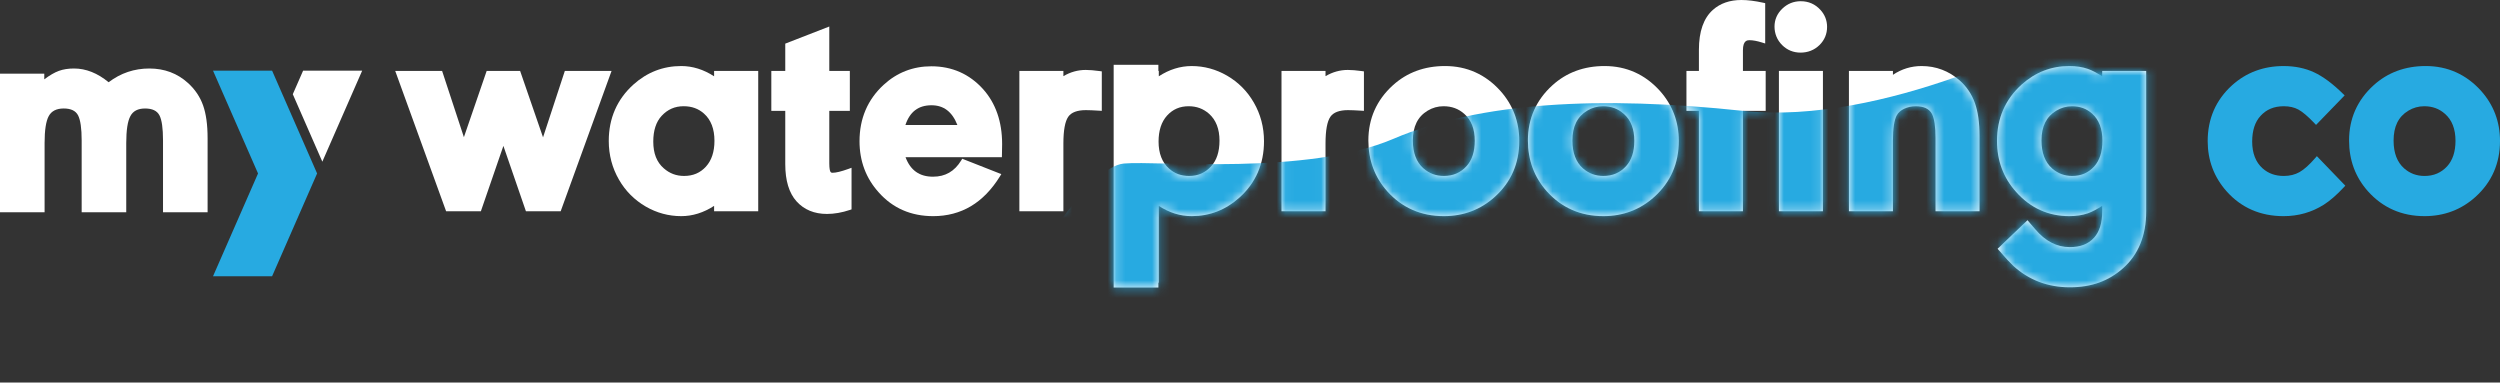
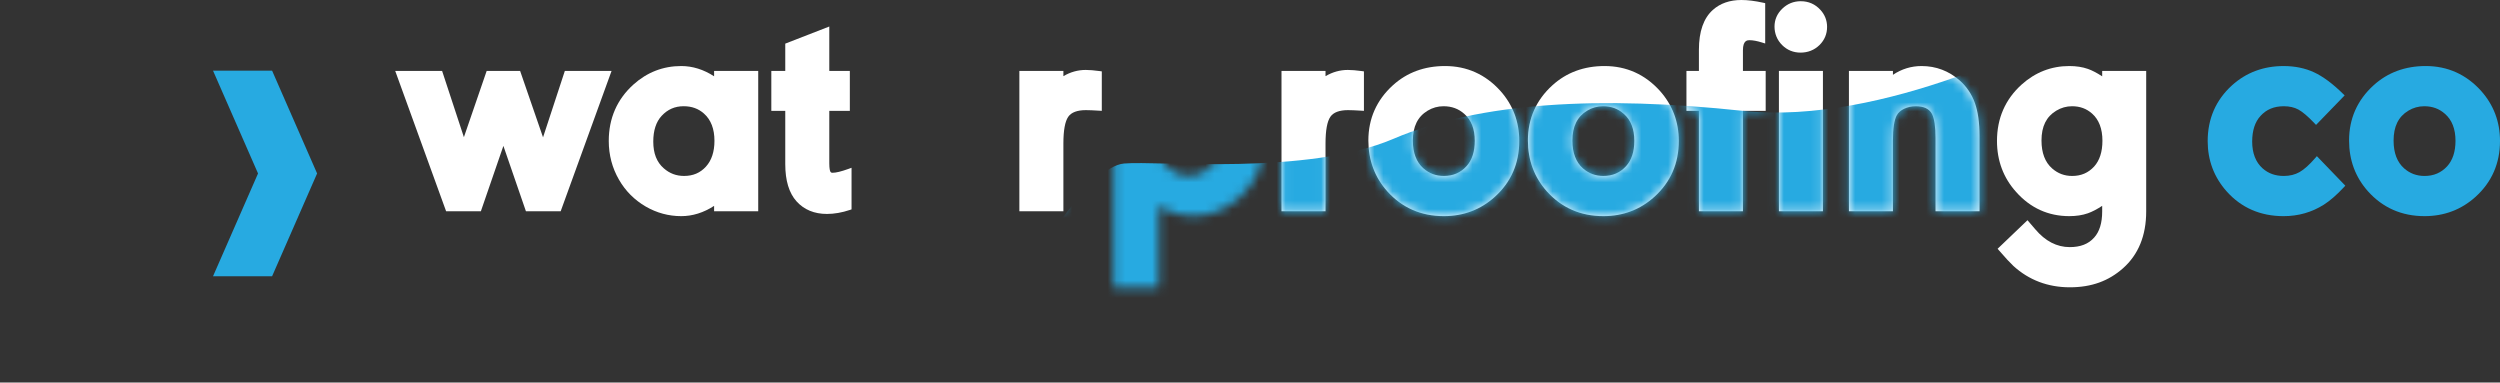
<svg xmlns="http://www.w3.org/2000/svg" width="281" height="43" viewBox="0 0 281 43" fill="none">
  <rect x="0" y="0" width="281" height="43" fill="#333333" stroke="none" />
  <path d="M29.003 19.497L23.943 31.054H30.582L35.642 19.497L30.582 7.94H23.943L29.003 19.497Z" fill="#27AAE1" />
-   <path d="M36.23 18.173L40.71 7.94H34.071L32.91 10.59L36.23 18.173Z" fill="white" />
-   <path d="M16.79 7.7C18.489 7.7 19.935 8.243 21.13 9.329C21.922 10.049 22.487 10.887 22.826 11.842C23.165 12.797 23.334 14.024 23.334 15.521V23.858H18.323V15.779C18.323 14.407 18.188 13.466 17.918 12.957C17.648 12.449 17.111 12.194 16.308 12.194C15.505 12.194 14.953 12.48 14.655 13.051C14.345 13.623 14.19 14.629 14.19 16.07V23.858H9.179V15.779C9.179 14.441 9.047 13.509 8.783 12.982C8.519 12.457 7.979 12.193 7.164 12.193C6.349 12.193 5.787 12.479 5.477 13.051C5.167 13.623 5.012 14.629 5.012 16.07V23.858H0V8.283H4.977V8.917C5.586 8.46 6.133 8.143 6.622 7.965C7.109 7.788 7.675 7.699 8.318 7.699C9.661 7.699 10.958 8.214 12.209 9.243C13.564 8.214 15.091 7.699 16.79 7.699L16.79 7.7Z" fill="white" />
  <path d="M63.488 7.971L61.037 15.437L58.461 7.971H54.702L52.142 15.419L49.692 7.971H44.422L50.143 23.746H54.05L56.581 16.398L59.114 23.746H63.02L68.74 7.971H63.488Z" fill="white" />
  <path d="M80.265 8.577C79.085 7.811 77.844 7.423 76.57 7.423C74.536 7.423 72.725 8.125 71.189 9.509C69.355 11.168 68.425 13.299 68.425 15.842C68.425 17.417 68.811 18.882 69.571 20.193C70.298 21.461 71.311 22.478 72.581 23.216C73.817 23.931 75.159 24.294 76.57 24.294C77.844 24.294 79.085 23.906 80.265 23.14V23.746H85.224V7.971H80.265V8.577V8.577ZM79.353 18.722C78.709 19.431 77.903 19.776 76.891 19.776C76.013 19.776 75.267 19.496 74.608 18.918C73.814 18.226 73.428 17.241 73.428 15.909C73.428 14.672 73.742 13.704 74.361 13.03C75.039 12.297 75.85 11.94 76.841 11.94C77.752 11.94 78.498 12.209 79.123 12.763C79.907 13.458 80.305 14.488 80.305 15.824C80.305 17.051 79.985 18.025 79.353 18.721L79.353 18.722Z" fill="white" />
  <path d="M93.58 19.421C93.428 19.421 93.37 19.364 93.328 19.279C93.285 19.19 93.212 18.952 93.212 18.359V12.461H95.522V7.971H93.212V2.98L88.264 4.904V7.971H86.697V12.46H88.264V18.459C88.264 20.297 88.69 21.701 89.53 22.632C90.377 23.571 91.527 24.047 92.949 24.047C93.77 24.047 94.638 23.896 95.528 23.597L95.714 23.535V18.858L95.347 18.991C94.558 19.276 93.963 19.42 93.58 19.42V19.421Z" fill="white" />
-   <path d="M104.683 7.451C102.626 7.451 100.822 8.152 99.32 9.535C97.521 11.191 96.61 13.324 96.61 15.873C96.61 18.101 97.335 20.035 98.764 21.62C100.336 23.395 102.398 24.295 104.892 24.295C106.46 24.295 107.887 23.919 109.133 23.177C110.374 22.438 111.465 21.318 112.376 19.849L112.548 19.571L108.156 17.842L108.036 18.039C107.286 19.264 106.25 19.86 104.869 19.86C103.344 19.86 102.331 19.141 101.781 17.666H112.614L112.619 17.399C112.633 16.715 112.639 16.33 112.639 16.187C112.639 13.682 111.92 11.608 110.502 10.022C108.964 8.316 107.006 7.451 104.684 7.451H104.683ZM101.768 14.052C102.266 12.559 103.228 11.832 104.7 11.832C106.07 11.832 107.025 12.559 107.611 14.052H101.768Z" fill="white" />
  <path d="M260.218 17.778C259.57 18.527 258.979 19.055 258.46 19.348C257.956 19.633 257.364 19.777 256.699 19.777C255.741 19.777 254.96 19.497 254.313 18.921C253.538 18.227 253.145 17.214 253.145 15.909C253.145 14.673 253.46 13.704 254.081 13.03C254.749 12.297 255.605 11.941 256.698 11.941C257.331 11.941 257.883 12.066 258.338 12.313C258.808 12.569 259.409 13.08 260.126 13.833L260.323 14.041L263.539 10.722L263.345 10.533C262.195 9.405 261.105 8.596 260.106 8.131C259.099 7.662 257.945 7.424 256.677 7.424C254.418 7.424 252.466 8.154 250.873 9.595C249.061 11.242 248.143 13.35 248.143 15.86C248.143 18.012 248.856 19.91 250.264 21.499C251.914 23.355 254.072 24.295 256.677 24.295C258.326 24.295 259.847 23.862 261.198 23.007C261.886 22.571 262.64 21.916 263.438 21.061L263.614 20.872L260.415 17.551L260.218 17.778L260.218 17.778Z" fill="#27AAE1" />
  <path d="M278.879 10.219L278.878 10.218C277.205 8.363 275.111 7.423 272.652 7.423C270.339 7.423 268.364 8.153 266.783 9.594C264.96 11.253 264.036 13.338 264.036 15.791C264.036 18 264.749 19.921 266.157 21.499C267.818 23.354 269.958 24.294 272.518 24.294C274.731 24.294 276.66 23.564 278.252 22.124C280.075 20.476 281 18.363 281 15.842C281 13.688 280.286 11.797 278.878 10.219L278.879 10.219ZM275.064 18.688C274.386 19.42 273.553 19.777 272.518 19.777C271.63 19.777 270.877 19.496 270.22 18.92C269.436 18.226 269.039 17.179 269.039 15.808C269.039 14.213 269.582 13.111 270.7 12.44C271.246 12.108 271.847 11.941 272.485 11.941C273.406 11.941 274.169 12.221 274.815 12.797L274.818 12.799C275.601 13.482 275.998 14.5 275.998 15.825C275.998 17.04 275.683 18.003 275.064 18.688Z" fill="#27AAE1" />
  <path d="M122.033 7.861C121.154 7.861 120.312 8.096 119.525 8.561V7.971H114.577V23.746H119.525V16.127C119.525 14.655 119.71 13.644 120.074 13.121C120.418 12.629 121.083 12.379 122.051 12.379C122.4 12.379 122.905 12.4 123.55 12.441L123.842 12.459V8.023L123.606 7.99C122.987 7.905 122.458 7.861 122.034 7.861H122.033Z" fill="white" />
-   <path d="M137.918 8.502H137.918C136.681 7.786 135.344 7.424 133.945 7.424C132.662 7.424 131.421 7.811 130.25 8.575V7.972H130.201V7.284H125.176V32.316H130.201V31.773H130.25V23.143C131.421 23.907 132.662 24.294 133.945 24.294C135.968 24.294 137.773 23.593 139.309 22.209C141.144 20.561 142.074 18.43 142.074 15.876C142.074 14.301 141.688 12.837 140.927 11.524C140.2 10.257 139.188 9.24 137.918 8.501V8.502ZM136.137 18.687L136.136 18.688C135.469 19.421 134.663 19.777 133.672 19.777C132.761 19.777 132.02 19.508 131.405 18.954C130.621 18.26 130.223 17.235 130.223 15.909C130.223 14.672 130.543 13.692 131.175 12.995C131.82 12.286 132.615 11.941 133.605 11.941C134.495 11.941 135.243 12.216 135.889 12.781C136.674 13.475 137.072 14.494 137.072 15.808C137.072 17.045 136.757 18.013 136.137 18.687L136.137 18.687Z" fill="white" />
  <path d="M151.497 7.861C150.618 7.861 149.776 8.096 148.989 8.561V7.971H144.041V23.746H148.989V16.127C148.989 14.655 149.174 13.644 149.538 13.121C149.882 12.629 150.547 12.379 151.514 12.379C151.864 12.379 152.369 12.4 153.014 12.441L153.306 12.459V8.023L153.07 7.99C152.451 7.905 151.922 7.861 151.498 7.861H151.497Z" fill="white" />
  <path d="M162.42 7.423C160.106 7.423 158.132 8.153 156.55 9.594C154.728 11.253 153.804 13.338 153.804 15.791C153.804 18 154.517 19.92 155.925 21.499C157.586 23.354 159.726 24.294 162.286 24.294C164.499 24.294 166.428 23.564 168.02 22.124C169.843 20.476 170.767 18.363 170.767 15.842C170.767 13.688 170.054 11.796 168.645 10.217C166.973 8.363 164.878 7.423 162.42 7.423L162.42 7.423ZM164.831 18.687C164.154 19.42 163.321 19.776 162.286 19.776C161.397 19.776 160.645 19.496 159.988 18.919C159.204 18.226 158.806 17.179 158.806 15.808C158.806 14.213 159.35 13.111 160.468 12.439C161.014 12.108 161.615 11.941 162.252 11.941C163.174 11.941 163.937 12.221 164.583 12.797L164.586 12.799C165.368 13.481 165.765 14.5 165.765 15.825C165.765 17.039 165.451 18.002 164.831 18.687Z" fill="white" />
  <path d="M180.351 7.423C178.037 7.423 176.063 8.153 174.482 9.594C172.659 11.253 171.735 13.338 171.735 15.791C171.735 18 172.448 19.92 173.856 21.499C175.517 23.354 177.657 24.294 180.217 24.294C182.43 24.294 184.359 23.564 185.951 22.124C187.774 20.476 188.699 18.363 188.699 15.842C188.699 13.688 187.985 11.796 186.576 10.217C184.904 8.363 182.809 7.423 180.351 7.423L180.351 7.423ZM182.763 18.687C182.085 19.42 181.252 19.776 180.217 19.776C179.328 19.776 178.576 19.496 177.919 18.919C177.135 18.226 176.738 17.179 176.738 15.808C176.738 14.213 177.281 13.111 178.399 12.439C178.945 12.108 179.546 11.941 180.184 11.941C181.105 11.941 181.868 12.221 182.514 12.797L182.517 12.799C183.3 13.481 183.697 14.5 183.697 15.825C183.697 17.039 183.382 18.002 182.763 18.687Z" fill="white" />
  <path d="M195.906 5.643C195.906 4.518 196.425 4.518 196.647 4.518C197.023 4.518 197.496 4.605 198.053 4.779L198.408 4.889V0.355L198.193 0.308C197.268 0.103 196.438 0 195.727 0C194.429 0 193.353 0.374 192.532 1.109C191.488 2.031 190.958 3.54 190.958 5.592V7.971H189.556V12.461H190.958V23.746H195.906V12.461H198.463V7.971H195.906V5.642L195.906 5.643Z" fill="white" />
-   <path d="M204.897 7.971H199.95V23.746H204.897V7.971Z" fill="white" />
+   <path d="M204.897 7.971H199.95V23.746H204.897V7.971" fill="white" />
  <path d="M202.401 0.137C201.603 0.137 200.905 0.42 200.328 0.977C199.748 1.536 199.455 2.214 199.455 2.992C199.455 3.77 199.742 4.498 200.308 5.063C200.874 5.628 201.573 5.914 202.384 5.914C203.196 5.914 203.929 5.631 204.501 5.074C205.074 4.514 205.364 3.825 205.364 3.025C205.364 2.299 205.114 1.657 204.621 1.115C204.031 0.466 203.284 0.137 202.401 0.137H202.401Z" fill="white" />
  <path d="M220.283 9.055L220.282 9.054C219.055 7.972 217.609 7.423 215.984 7.423C214.824 7.423 213.743 7.755 212.766 8.409V7.971H207.819V23.747H212.766V15.809C212.766 14.426 212.914 13.463 213.206 12.944C213.369 12.649 213.644 12.407 214.024 12.226C214.42 12.037 214.856 11.941 215.32 11.941C216.235 11.941 216.831 12.219 217.144 12.79C217.415 13.31 217.552 14.224 217.552 15.507V23.747H222.5V15.256C222.5 13.787 222.324 12.55 221.978 11.578C221.626 10.593 221.055 9.744 220.283 9.055L220.283 9.055Z" fill="white" />
  <path d="M236.285 7.971V8.58C235.696 8.193 235.156 7.912 234.673 7.743C234.07 7.531 233.368 7.423 232.589 7.423C230.566 7.423 228.762 8.125 227.225 9.509C225.391 11.168 224.461 13.299 224.461 15.842C224.461 18.062 225.186 19.994 226.616 21.582C228.221 23.382 230.231 24.294 232.589 24.294C233.368 24.294 234.07 24.186 234.673 23.974C235.156 23.805 235.696 23.524 236.285 23.137V23.774C236.285 25.061 235.98 26.048 235.379 26.708L235.377 26.71C234.741 27.426 233.844 27.775 232.636 27.775C231.19 27.775 229.89 27.102 228.771 25.777L228.769 25.775C228.518 25.483 228.286 25.213 228.08 24.972L227.891 24.751L224.531 27.962L224.7 28.158C225.397 28.965 225.936 29.547 226.302 29.889L226.304 29.891C228.053 31.484 230.188 32.292 232.647 32.292C235.106 32.292 237.012 31.576 238.616 30.162C240.352 28.629 241.232 26.48 241.232 23.774V7.971H236.285ZM235.377 18.721C234.721 19.431 233.915 19.777 232.913 19.777C232.045 19.777 231.309 19.502 230.662 18.935C229.866 18.241 229.464 17.184 229.464 15.791C229.464 14.207 230.007 13.111 231.127 12.439C231.673 12.108 232.269 11.941 232.897 11.941C233.785 11.941 234.521 12.21 235.147 12.764C235.92 13.447 236.313 14.477 236.313 15.825C236.313 17.061 235.998 18.036 235.378 18.721H235.377Z" fill="white" />
  <mask id="mask0_50_43" style="mask-type:alpha" maskUnits="userSpaceOnUse" x="114" y="0" width="128" height="33">
    <path d="M122.033 7.861C121.154 7.861 120.312 8.096 119.525 8.561V7.971H114.577V23.746H119.525V16.127C119.525 14.655 119.71 13.644 120.074 13.121C120.418 12.629 121.083 12.379 122.051 12.379C122.4 12.379 122.905 12.4 123.55 12.441L123.842 12.459V8.023L123.606 7.99C122.987 7.905 122.458 7.861 122.034 7.861H122.033Z" fill="#231F20" />
    <path d="M137.918 8.502H137.918C136.681 7.786 135.344 7.424 133.945 7.424C132.662 7.424 131.421 7.811 130.25 8.575V7.972H130.201V7.284H125.176V32.316H130.201V31.773H130.25V23.143C131.421 23.907 132.662 24.294 133.945 24.294C135.968 24.294 137.773 23.593 139.309 22.209C141.144 20.561 142.074 18.43 142.074 15.876C142.074 14.301 141.688 12.837 140.927 11.524C140.2 10.257 139.188 9.24 137.918 8.501V8.502ZM136.137 18.687L136.136 18.688C135.469 19.421 134.663 19.777 133.672 19.777C132.761 19.777 132.02 19.508 131.405 18.954C130.621 18.26 130.223 17.235 130.223 15.909C130.223 14.672 130.543 13.692 131.175 12.995C131.82 12.286 132.615 11.941 133.605 11.941C134.495 11.941 135.243 12.216 135.889 12.781C136.674 13.475 137.072 14.494 137.072 15.808C137.072 17.045 136.757 18.013 136.137 18.687L136.137 18.687Z" fill="#231F20" />
    <path d="M151.497 7.861C150.618 7.861 149.776 8.096 148.989 8.561V7.971H144.041V23.746H148.989V16.127C148.989 14.655 149.174 13.644 149.538 13.121C149.882 12.629 150.547 12.379 151.514 12.379C151.864 12.379 152.369 12.4 153.014 12.441L153.306 12.459V8.023L153.07 7.99C152.451 7.905 151.922 7.861 151.498 7.861H151.497Z" fill="#231F20" />
    <path d="M162.42 7.423C160.106 7.423 158.132 8.153 156.55 9.594C154.728 11.253 153.804 13.338 153.804 15.791C153.804 18 154.517 19.92 155.925 21.499C157.586 23.354 159.726 24.294 162.286 24.294C164.499 24.294 166.428 23.564 168.02 22.124C169.843 20.476 170.767 18.363 170.767 15.842C170.767 13.688 170.054 11.796 168.645 10.217C166.973 8.363 164.878 7.423 162.42 7.423L162.42 7.423ZM164.831 18.687C164.154 19.42 163.321 19.776 162.286 19.776C161.397 19.776 160.645 19.496 159.988 18.919C159.204 18.226 158.806 17.179 158.806 15.808C158.806 14.213 159.35 13.111 160.468 12.439C161.014 12.108 161.615 11.941 162.252 11.941C163.174 11.941 163.937 12.221 164.583 12.797L164.586 12.799C165.368 13.481 165.765 14.5 165.765 15.825C165.765 17.039 165.451 18.002 164.831 18.687Z" fill="#231F20" />
    <path d="M180.351 7.423C178.037 7.423 176.063 8.153 174.482 9.594C172.659 11.253 171.735 13.338 171.735 15.791C171.735 18 172.448 19.92 173.856 21.499C175.517 23.354 177.657 24.294 180.217 24.294C182.43 24.294 184.359 23.564 185.951 22.124C187.774 20.476 188.699 18.363 188.699 15.842C188.699 13.688 187.985 11.796 186.576 10.217C184.904 8.363 182.809 7.423 180.351 7.423L180.351 7.423ZM182.763 18.687C182.085 19.42 181.252 19.776 180.217 19.776C179.328 19.776 178.576 19.496 177.919 18.919C177.135 18.226 176.738 17.179 176.738 15.808C176.738 14.213 177.281 13.111 178.399 12.439C178.945 12.108 179.546 11.941 180.184 11.941C181.105 11.941 181.868 12.221 182.514 12.797L182.517 12.799C183.3 13.481 183.697 14.5 183.697 15.825C183.697 17.039 183.382 18.002 182.763 18.687Z" fill="#231F20" />
    <path d="M195.906 5.643C195.906 4.518 196.425 4.518 196.647 4.518C197.023 4.518 197.496 4.605 198.053 4.779L198.408 4.889V0.355L198.193 0.308C197.268 0.103 196.438 0 195.727 0C194.429 0 193.353 0.374 192.532 1.109C191.488 2.031 190.958 3.54 190.958 5.592V7.971H189.556V12.461H190.958V23.746H195.906V12.461H198.463V7.971H195.906V5.642L195.906 5.643Z" fill="#231F20" />
    <path d="M204.897 7.971H199.95V23.746H204.897V7.971Z" fill="#231F20" />
    <path d="M202.401 0.137C201.603 0.137 200.905 0.42 200.328 0.977C199.748 1.536 199.455 2.214 199.455 2.992C199.455 3.77 199.742 4.498 200.308 5.063C200.874 5.628 201.573 5.914 202.384 5.914C203.196 5.914 203.929 5.631 204.501 5.074C205.074 4.514 205.364 3.825 205.364 3.025C205.364 2.299 205.114 1.657 204.621 1.115C204.031 0.466 203.284 0.137 202.401 0.137H202.401Z" fill="#231F20" />
    <path d="M220.283 9.055L220.282 9.054C219.055 7.972 217.609 7.423 215.984 7.423C214.824 7.423 213.743 7.755 212.766 8.409V7.971H207.819V23.747H212.766V15.809C212.766 14.426 212.914 13.463 213.206 12.944C213.369 12.649 213.644 12.407 214.024 12.226C214.42 12.037 214.856 11.941 215.32 11.941C216.235 11.941 216.831 12.219 217.144 12.79C217.415 13.31 217.552 14.224 217.552 15.507V23.747H222.5V15.256C222.5 13.787 222.324 12.55 221.978 11.578C221.626 10.593 221.055 9.744 220.283 9.055L220.283 9.055Z" fill="#231F20" />
-     <path d="M236.285 7.971V8.58C235.696 8.193 235.156 7.912 234.673 7.743C234.07 7.531 233.368 7.423 232.589 7.423C230.566 7.423 228.762 8.125 227.225 9.509C225.391 11.168 224.461 13.299 224.461 15.842C224.461 18.062 225.186 19.994 226.616 21.582C228.221 23.382 230.231 24.294 232.589 24.294C233.368 24.294 234.07 24.186 234.673 23.974C235.156 23.805 235.696 23.524 236.285 23.137V23.774C236.285 25.061 235.98 26.048 235.379 26.708L235.377 26.71C234.741 27.426 233.844 27.775 232.636 27.775C231.19 27.775 229.89 27.102 228.771 25.777L228.769 25.775C228.518 25.483 228.286 25.213 228.08 24.972L227.891 24.751L224.531 27.962L224.7 28.158C225.397 28.965 225.936 29.547 226.302 29.889L226.304 29.891C228.053 31.484 230.188 32.292 232.647 32.292C235.106 32.292 237.012 31.576 238.616 30.162C240.352 28.629 241.232 26.48 241.232 23.774V7.971H236.285ZM235.377 18.721C234.721 19.431 233.915 19.777 232.913 19.777C232.045 19.777 231.309 19.502 230.662 18.935C229.866 18.241 229.464 17.184 229.464 15.791C229.464 14.207 230.007 13.111 231.127 12.439C231.673 12.108 232.269 11.941 232.897 11.941C233.785 11.941 234.521 12.21 235.147 12.764C235.92 13.447 236.313 14.477 236.313 15.825C236.313 17.061 235.998 18.036 235.378 18.721H235.377Z" fill="#231F20" />
  </mask>
  <g mask="url(#mask0_50_43)">
    <path d="M231.109 3.816C231.109 3.816 211.873 14.171 195.906 12.461C179.939 10.752 166.363 11.445 156.616 15.606C146.869 19.768 130.161 18.034 126.332 18.38C122.503 18.727 116.585 28.783 116.585 28.783C116.585 28.783 118.29 40.441 120.223 40.507C122.154 40.573 240.159 43.001 240.159 43.001L247.817 6.244L231.109 3.817V3.816Z" fill="#27AAE1" />
  </g>
</svg>